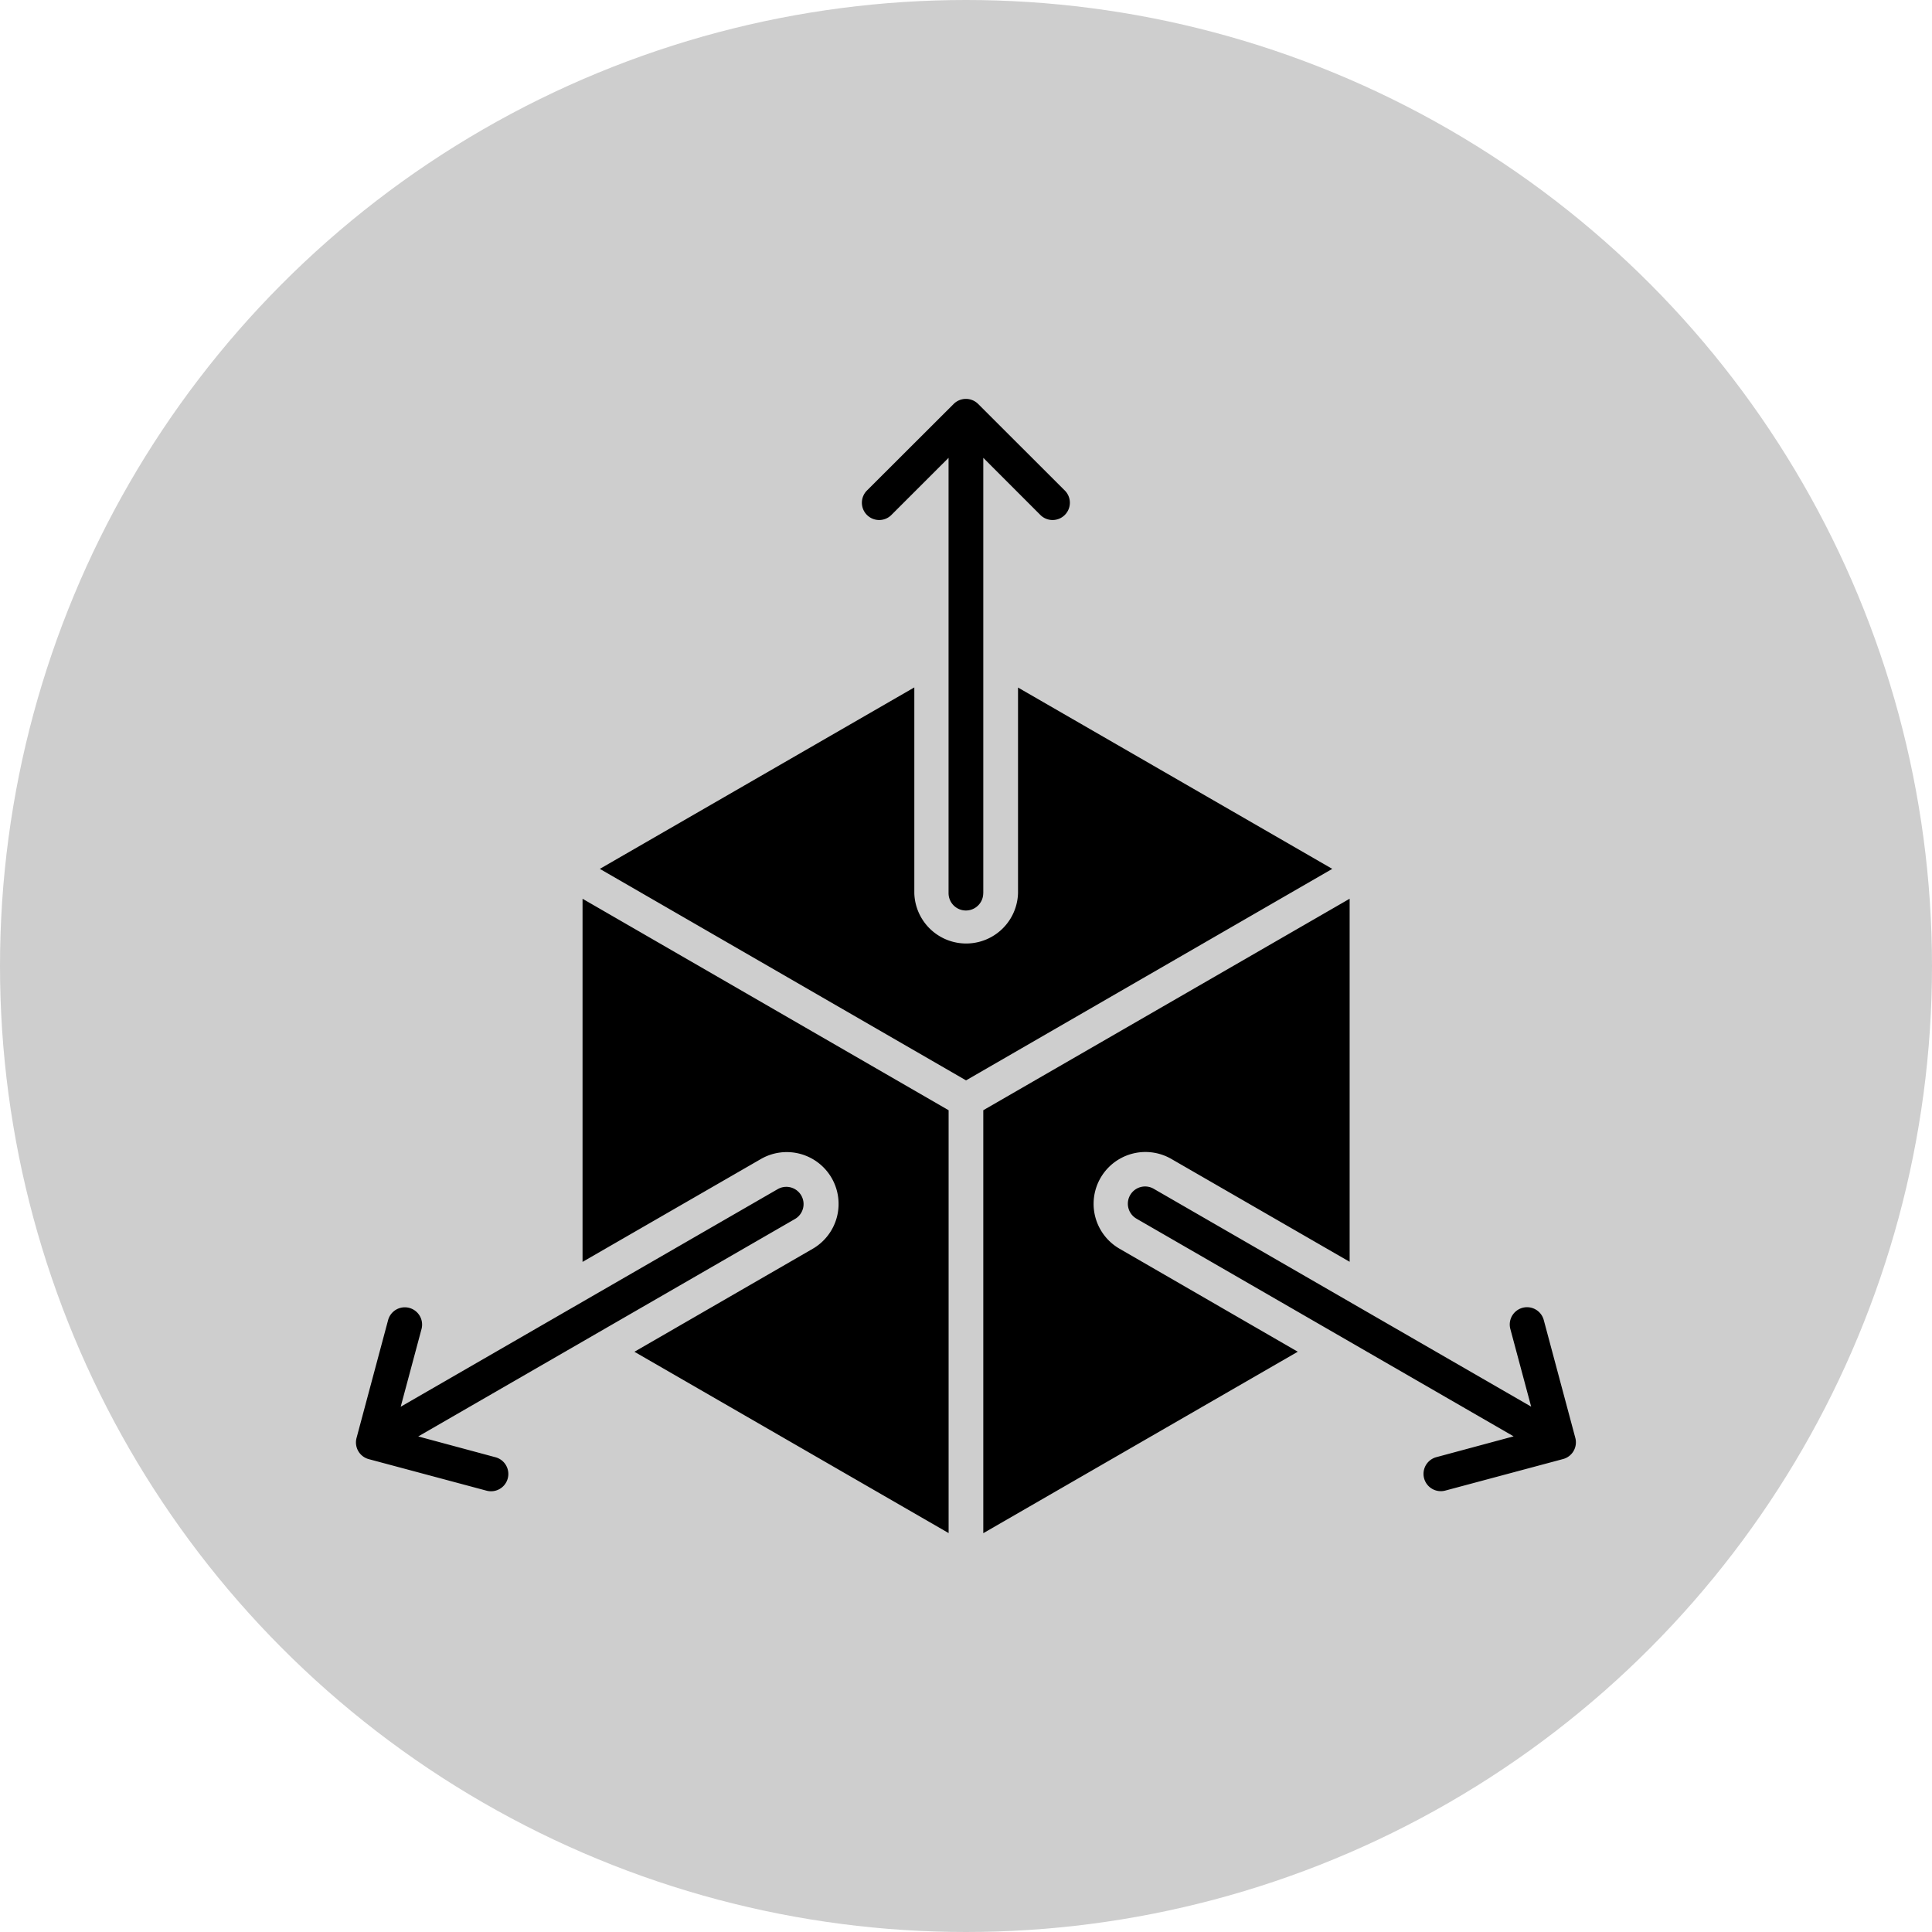
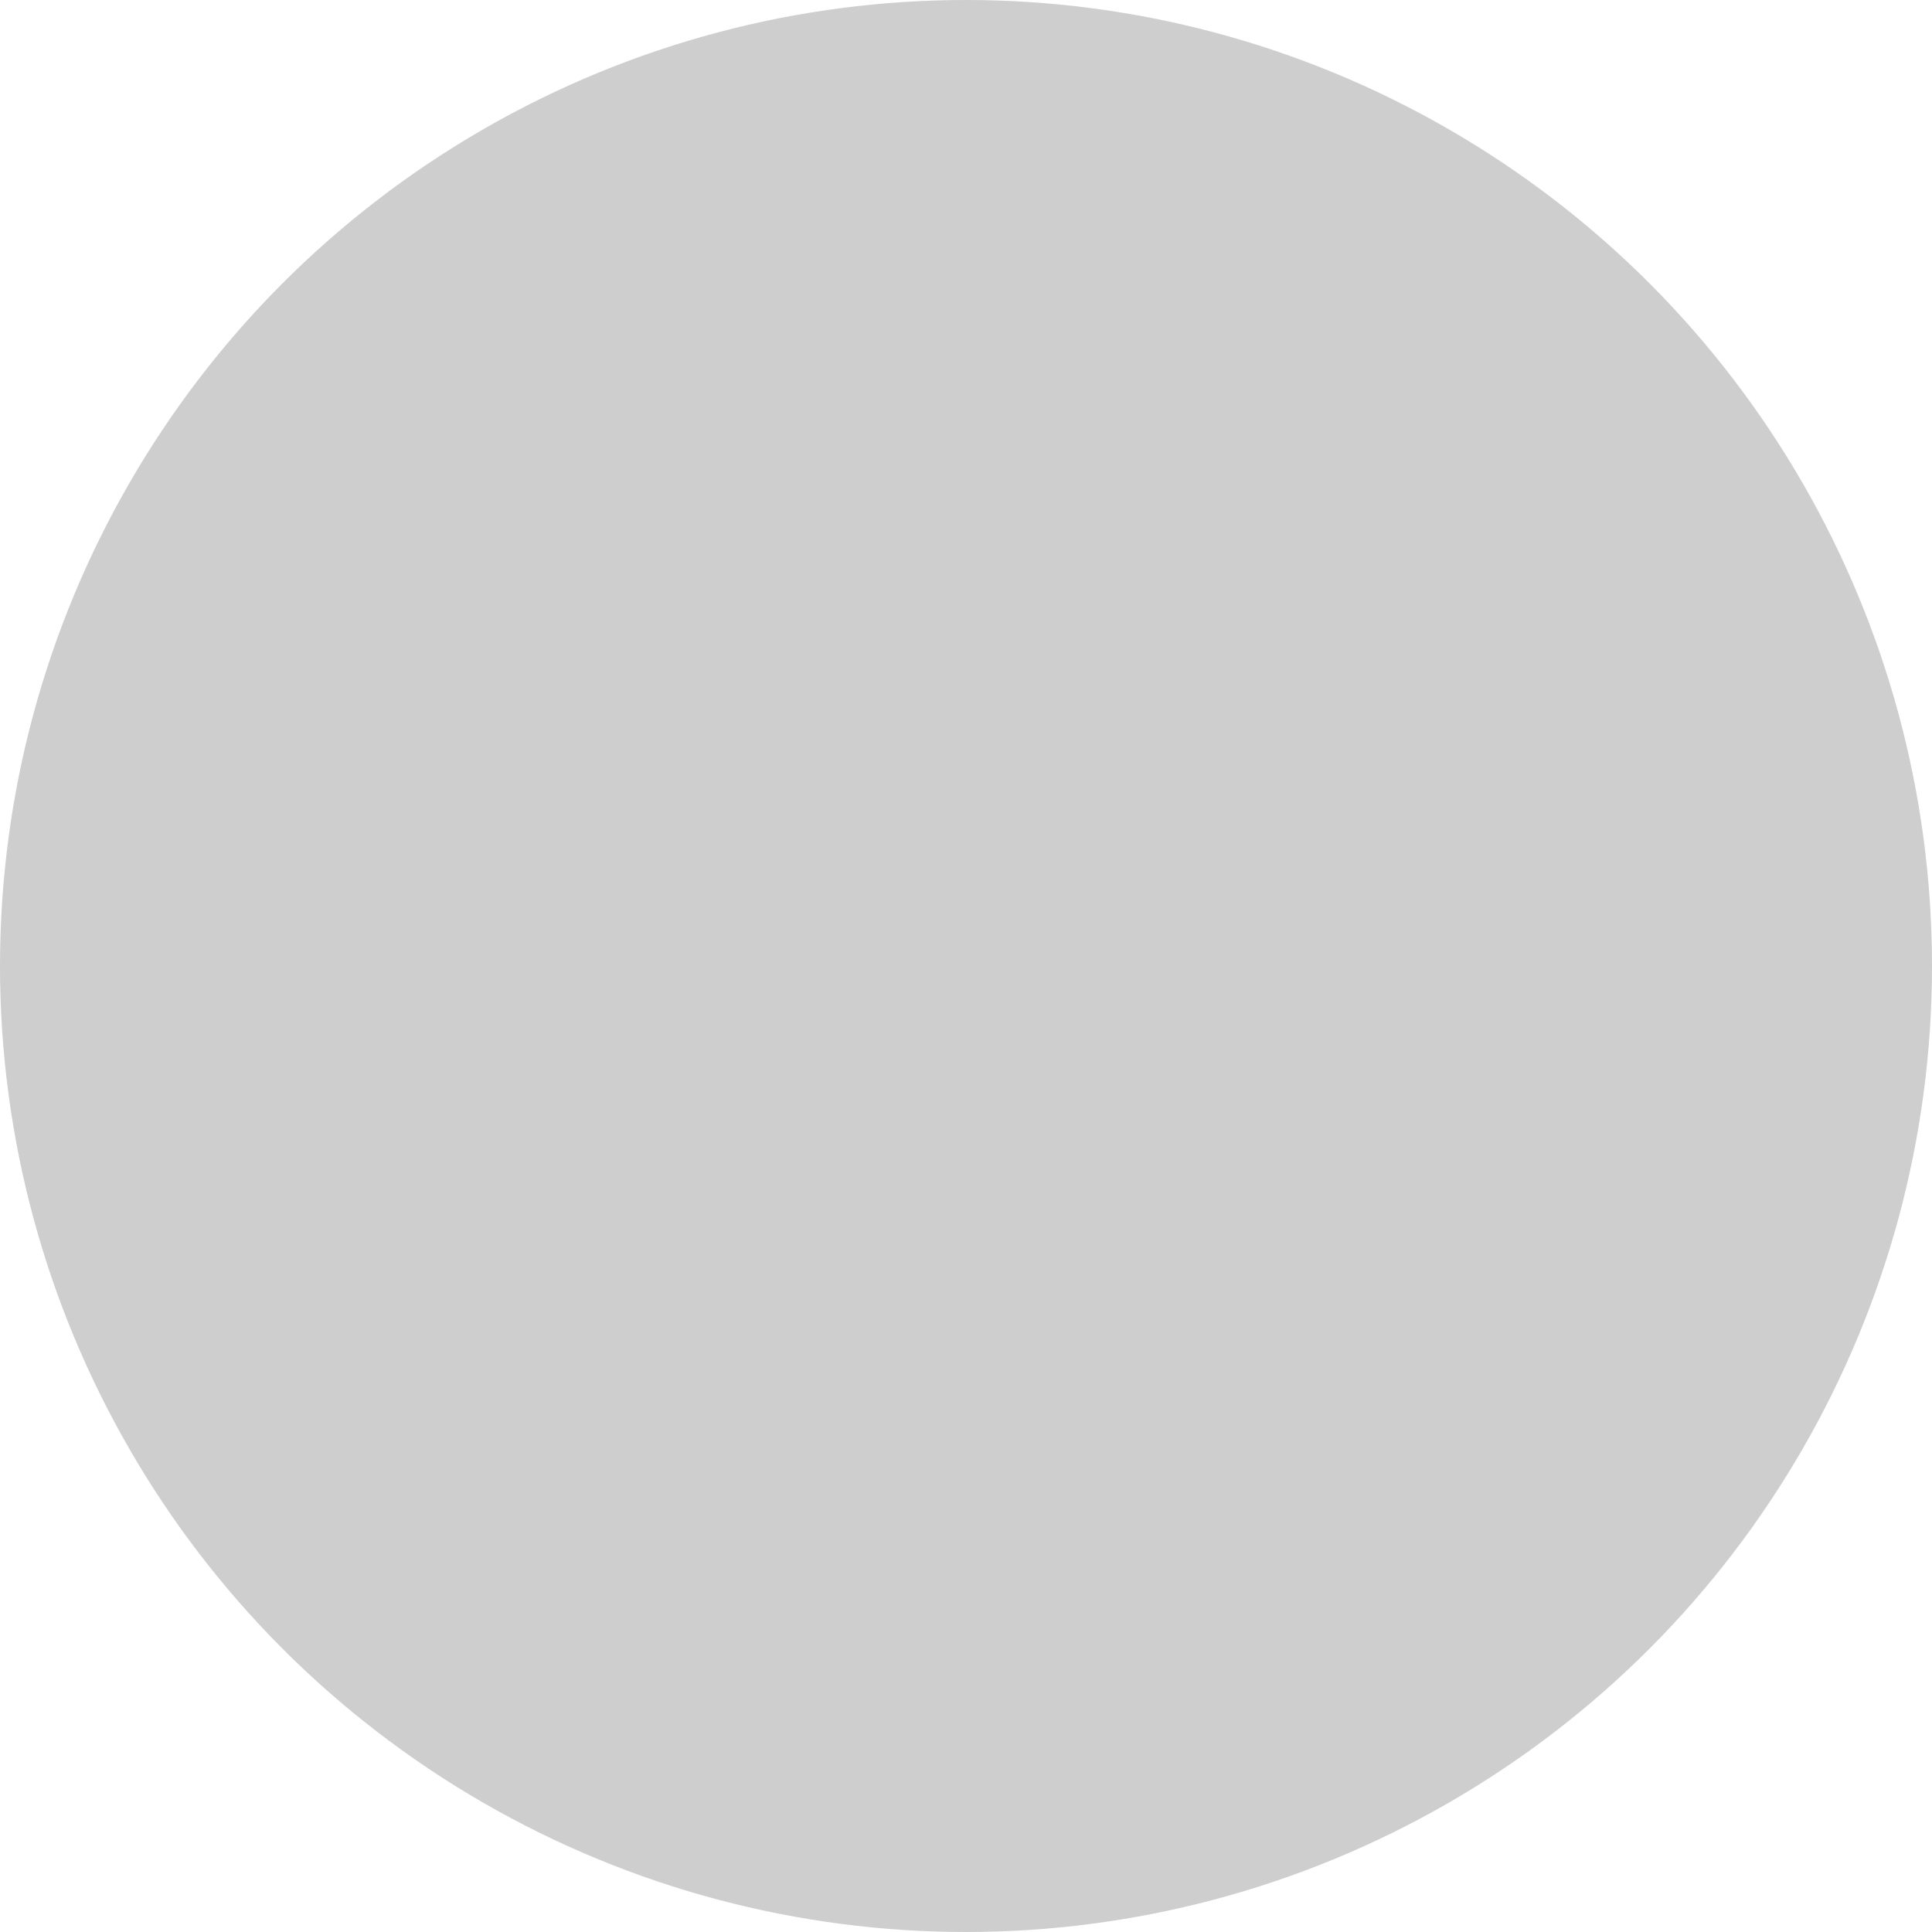
<svg xmlns="http://www.w3.org/2000/svg" width="40" height="40" viewBox="0 0 40 40">
  <defs>
    <clipPath id="clip-Scalability">
      <rect width="40" height="40" />
    </clipPath>
  </defs>
  <g id="Scalability" clip-path="url(#clip-Scalability)">
    <circle id="Ellipse_1" data-name="Ellipse 1" cx="20" cy="20" r="20" fill="#cecece" />
    <g id="noun-scalability-6735033" transform="translate(6.988 8.256)">
-       <path id="Path_1051" data-name="Path 1051" d="M14.783,10.469l6.511,3.757-7.582,4.379L6.13,14.226l6.511-3.757V14.73a1.074,1.074,0,0,0,2.147,0V10.469ZM9.818,20.854a.357.357,0,0,1,.359.617L2.37,25.977l1.6.431a.358.358,0,0,1-.185.692l-2.439-.653a.358.358,0,0,1-.253-.439l.653-2.439a.358.358,0,1,1,.692.185l-.431,1.608,7.807-4.506Zm7.428.617a.357.357,0,1,1,.359-.617l7.807,4.506-.431-1.608a.358.358,0,0,1,.692-.185l.653,2.439a.358.358,0,0,1-.253.439l-2.439.653a.358.358,0,0,1-.185-.692l1.6-.431-7.807-4.506Zm-3.177-6.741V5.716L15.242,6.89a.358.358,0,1,0,.506-.506L13.962,4.6a.359.359,0,0,0-.506,0L11.669,6.384a.358.358,0,1,0,.506.506L13.35,5.716v9.013a.359.359,0,0,0,.718,0Zm7.582.116-7.582,4.377v8.757l6.511-3.757L16.889,22.09a1.073,1.073,0,1,1,1.074-1.858l3.691,2.129V14.843Zm-8.3,13.134V19.223L5.772,14.845v7.518l3.691-2.129a1.073,1.073,0,0,1,1.074,1.858L6.846,24.224l6.511,3.757Z" transform="translate(-0.699 -4.493)" fill-rule="evenodd" />
-     </g>
+       </g>
  </g>
</svg>